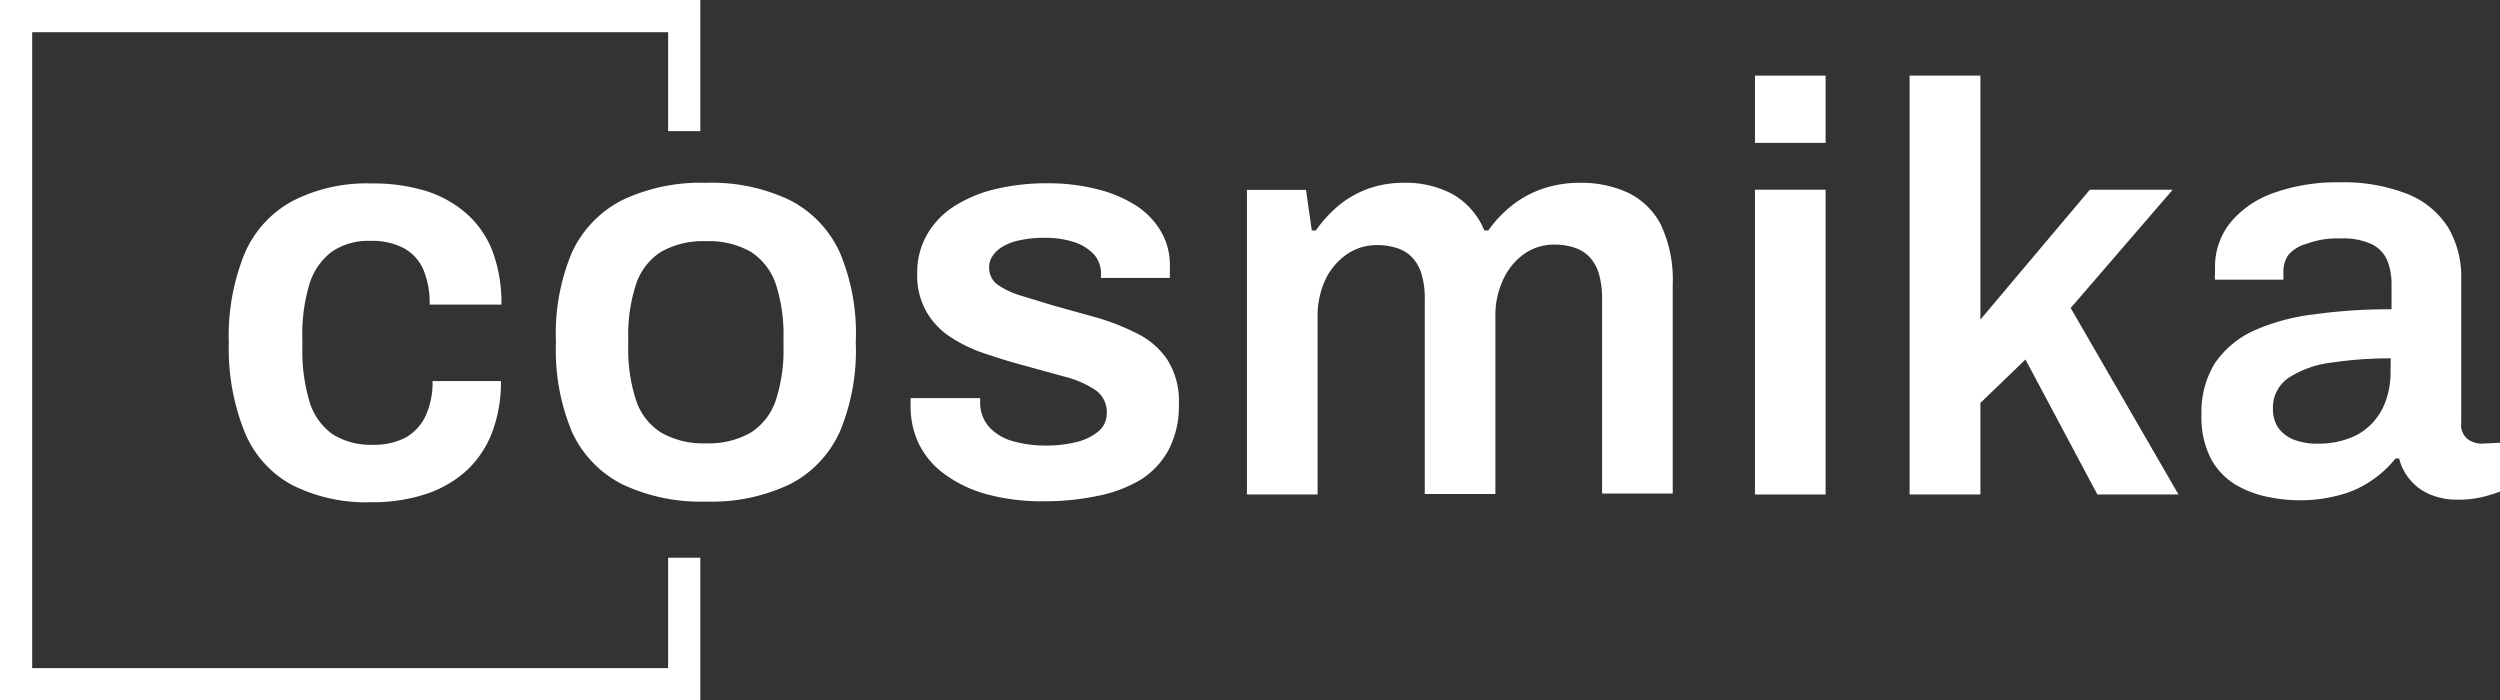
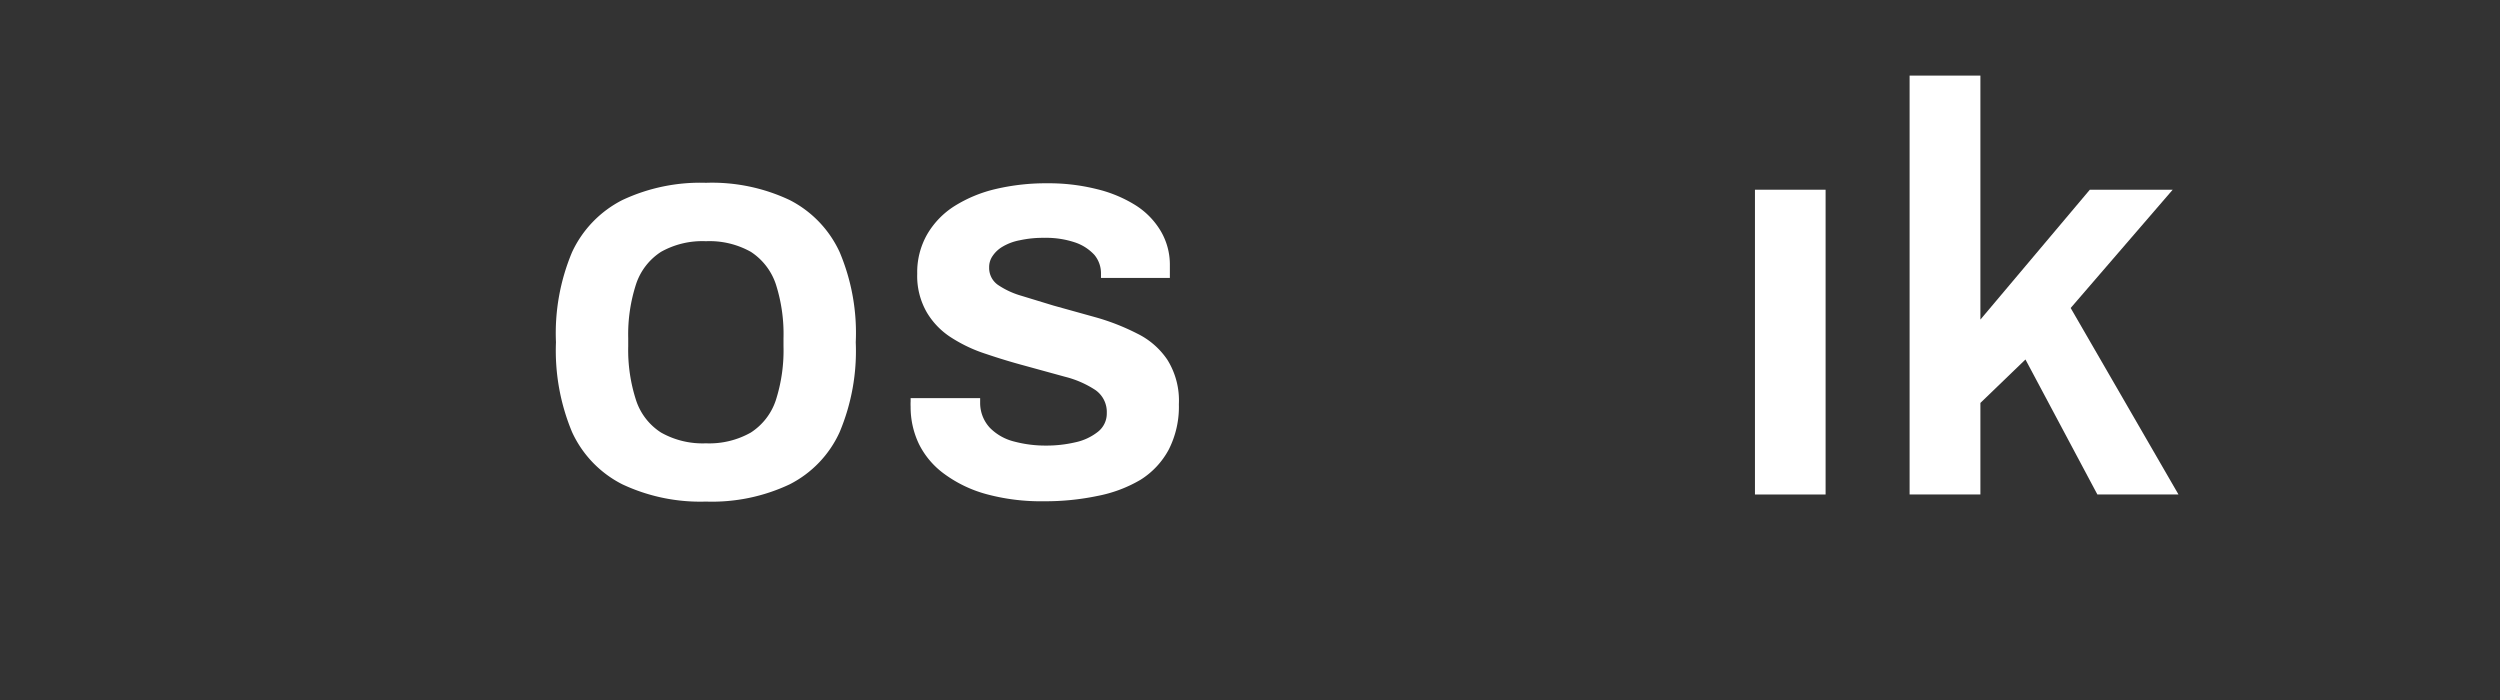
<svg xmlns="http://www.w3.org/2000/svg" id="Layer_1" data-name="Layer 1" viewBox="0 0 155.36 43.52">
  <rect x="0" y="0" width="155.36" height="43.52" fill="#333333" stroke="none" />
  <defs>
    <style>.cls-1{fill:#fff;}</style>
  </defs>
-   <path class="cls-1" d="M-628.12,290.5a4,4,0,0,1,1.38-2,4,4,0,0,1,2.41-.68,4.23,4.23,0,0,1,2.07.45,2.8,2.8,0,0,1,1.21,1.31,5.37,5.37,0,0,1,.4,2.2h4.46a9.13,9.13,0,0,0-.54-3.28,6,6,0,0,0-1.6-2.35,7,7,0,0,0-2.54-1.43,11.22,11.22,0,0,0-3.38-.47,10.12,10.12,0,0,0-4.88,1.07,6.72,6.72,0,0,0-3,3.24,13.57,13.57,0,0,0-1,5.6,13.86,13.86,0,0,0,1,5.58,6.57,6.57,0,0,0,2.93,3.25,10.24,10.24,0,0,0,4.92,1.07,10.52,10.52,0,0,0,3.4-.51,7,7,0,0,0,2.54-1.47,6.33,6.33,0,0,0,1.58-2.38,8.78,8.78,0,0,0,.54-3.17h-4.25a4.93,4.93,0,0,1-.43,2.16,3,3,0,0,1-1.24,1.35,4.16,4.16,0,0,1-2,.45,4.47,4.47,0,0,1-2.55-.66,3.84,3.84,0,0,1-1.42-2,10.93,10.93,0,0,1-.45-3.38v-.47A10.89,10.89,0,0,1-628.12,290.5Z" transform="translate(647.35 -272.85)" />
  <path class="cls-1" d="M-598.28,285.28a11.3,11.3,0,0,0-5.2-1.07,11.37,11.37,0,0,0-5.19,1.07,6.88,6.88,0,0,0-3.13,3.24,13,13,0,0,0-1,5.6,13.14,13.14,0,0,0,1,5.58,6.82,6.82,0,0,0,3.13,3.25,11.37,11.37,0,0,0,5.19,1.07,11.3,11.3,0,0,0,5.2-1.07,6.78,6.78,0,0,0,3.11-3.25,13,13,0,0,0,1-5.58,12.89,12.89,0,0,0-1-5.6A6.84,6.84,0,0,0-598.28,285.28Zm-.38,9.09a10.13,10.13,0,0,1-.48,3.36,3.82,3.82,0,0,1-1.55,2,5.24,5.24,0,0,1-2.79.67,5.24,5.24,0,0,1-2.79-.67,3.77,3.77,0,0,1-1.55-2,10.11,10.11,0,0,1-.49-3.36v-.51a10.11,10.11,0,0,1,.49-3.36,3.81,3.81,0,0,1,1.55-2,5.24,5.24,0,0,1,2.79-.66,5.24,5.24,0,0,1,2.79.66,3.86,3.86,0,0,1,1.55,2,10.13,10.13,0,0,1,.48,3.36Z" transform="translate(647.35 -272.85)" />
  <path class="cls-1" d="M-576.68,293.58a13.92,13.92,0,0,0-2.54-1l-2.66-.74-2-.61a5.11,5.11,0,0,1-1.46-.68,1.28,1.28,0,0,1-.54-1.08,1.2,1.2,0,0,1,.22-.72,1.88,1.88,0,0,1,.63-.58,3.27,3.27,0,0,1,1.06-.39,6.77,6.77,0,0,1,1.51-.15,5.64,5.64,0,0,1,1.93.29,2.89,2.89,0,0,1,1.19.77,1.79,1.79,0,0,1,.41,1.17v.26h4.28s0-.12,0-.29,0-.34,0-.51a4.1,4.1,0,0,0-.56-2.1,4.79,4.79,0,0,0-1.58-1.62,8.12,8.12,0,0,0-2.41-1,12.28,12.28,0,0,0-3.08-.36,13.6,13.6,0,0,0-3.21.36,8.43,8.43,0,0,0-2.55,1.06,5.13,5.13,0,0,0-1.69,1.75,4.74,4.74,0,0,0-.62,2.45,4.51,4.51,0,0,0,.6,2.41,4.69,4.69,0,0,0,1.55,1.58,9.18,9.18,0,0,0,2.14,1q1.18.4,2.37.72l2.51.69a6.17,6.17,0,0,1,1.89.82,1.66,1.66,0,0,1,.72,1.44,1.44,1.44,0,0,1-.56,1.17,3.41,3.41,0,0,1-1.41.65,7.83,7.83,0,0,1-1.78.2,7.57,7.57,0,0,1-2-.25,3.2,3.2,0,0,1-1.51-.85,2.27,2.27,0,0,1-.61-1.56v-.29h-4.32c0,.05,0,.12,0,.21a3.25,3.25,0,0,0,0,.33,5.3,5.3,0,0,0,.52,2.32,5.1,5.1,0,0,0,1.57,1.85,7.91,7.91,0,0,0,2.59,1.25,12.92,12.92,0,0,0,3.6.45,15.8,15.8,0,0,0,3.33-.33,8.39,8.39,0,0,0,2.67-1,5,5,0,0,0,1.76-1.88,5.87,5.87,0,0,0,.63-2.82,4.78,4.78,0,0,0-.72-2.77A4.8,4.8,0,0,0-576.68,293.58Z" transform="translate(647.35 -272.85)" />
-   <path class="cls-1" d="M-546.17,284.83a6.92,6.92,0,0,0-3-.62,7.09,7.09,0,0,0-2.34.38,6.42,6.42,0,0,0-1.91,1.05,7.47,7.47,0,0,0-1.44,1.53h-.25a4.58,4.58,0,0,0-2-2.27,6.15,6.15,0,0,0-3-.69,6.56,6.56,0,0,0-2.25.38,6.19,6.19,0,0,0-1.82,1.05,8.19,8.19,0,0,0-1.4,1.53h-.25l-.36-2.52h-3.67v18.93h4.39v-11a5.37,5.37,0,0,1,.48-2.34,4,4,0,0,1,1.34-1.59,3.29,3.29,0,0,1,1.89-.57,3.87,3.87,0,0,1,1.2.18,2.23,2.23,0,0,1,.94.56,2.54,2.54,0,0,1,.59,1,5.16,5.16,0,0,1,.22,1.64v12.09h4.39v-11a5.23,5.23,0,0,1,.49-2.34,4,4,0,0,1,1.31-1.59,3.23,3.23,0,0,1,1.87-.57,3.89,3.89,0,0,1,1.21.18,2.29,2.29,0,0,1,.94.56,2.66,2.66,0,0,1,.59,1,5.47,5.47,0,0,1,.22,1.64v12.09h4.39v-13a8,8,0,0,0-.76-3.75A4.52,4.52,0,0,0-546.17,284.83Z" transform="translate(647.35 -272.85)" />
-   <rect class="cls-1" x="109.06" y="4.7" width="4.39" height="4.18" />
  <rect class="cls-1" x="109.06" y="11.79" width="4.39" height="18.94" />
  <polygon class="cls-1" points="135.02 11.79 129.87 11.79 123.07 19.86 123.07 4.7 118.67 4.7 118.67 30.73 123.07 30.73 123.07 25.04 125.87 22.34 130.34 30.73 135.38 30.73 128.68 19.14 135.02 11.79" />
-   <path class="cls-1" d="M-493.14,300.42a1.47,1.47,0,0,1-.87-.29,1.13,1.13,0,0,1-.39-1v-8.93a6,6,0,0,0-.83-3.24,5.3,5.3,0,0,0-2.5-2.05,10.88,10.88,0,0,0-4.27-.73,11.69,11.69,0,0,0-4,.64,6.11,6.11,0,0,0-2.7,1.81,4.36,4.36,0,0,0-1,2.81v.43a1.47,1.47,0,0,0,0,.36h4.25v-.5a1.82,1.82,0,0,1,.28-1A2.19,2.19,0,0,1-504,288a5.34,5.34,0,0,1,2.09-.33,4.15,4.15,0,0,1,2,.38,2,2,0,0,1,.92,1,4,4,0,0,1,.26,1.47v1.55a33.43,33.43,0,0,0-4.77.31,12.91,12.91,0,0,0-3.75,1,5.91,5.91,0,0,0-2.43,2,5.71,5.71,0,0,0-.86,3.23,5.55,5.55,0,0,0,.61,2.79,4.21,4.21,0,0,0,1.56,1.6,6.53,6.53,0,0,0,2,.74,10,10,0,0,0,1.82.2,9.3,9.3,0,0,0,2.61-.33,6.23,6.23,0,0,0,2-.92,6.74,6.74,0,0,0,1.46-1.35h.22a3.28,3.28,0,0,0,.72,1.37,3.16,3.16,0,0,0,1.24.88,4.21,4.21,0,0,0,1.67.31,6.21,6.21,0,0,0,1.69-.2,10.13,10.13,0,0,0,1.05-.34v-3Zm-5.65-4.43a5.27,5.27,0,0,1-.31,1.8,3.91,3.91,0,0,1-.87,1.4,3.68,3.68,0,0,1-1.4.9,5.26,5.26,0,0,1-1.92.33,4,4,0,0,1-1.57-.27,2.13,2.13,0,0,1-.94-.76,2.11,2.11,0,0,1-.3-1.14,2.23,2.23,0,0,1,1-1.94,6.3,6.3,0,0,1,2.66-.93,24.33,24.33,0,0,1,3.66-.26Z" transform="translate(647.35 -272.85)" />
-   <path class="cls-1" d="M-647.35,272.85v43.52h43.52v-8.86h-2v6.86h-39.52V274.85h39.52V281h2v-8.18Z" transform="translate(647.35 -272.85)" />
</svg>